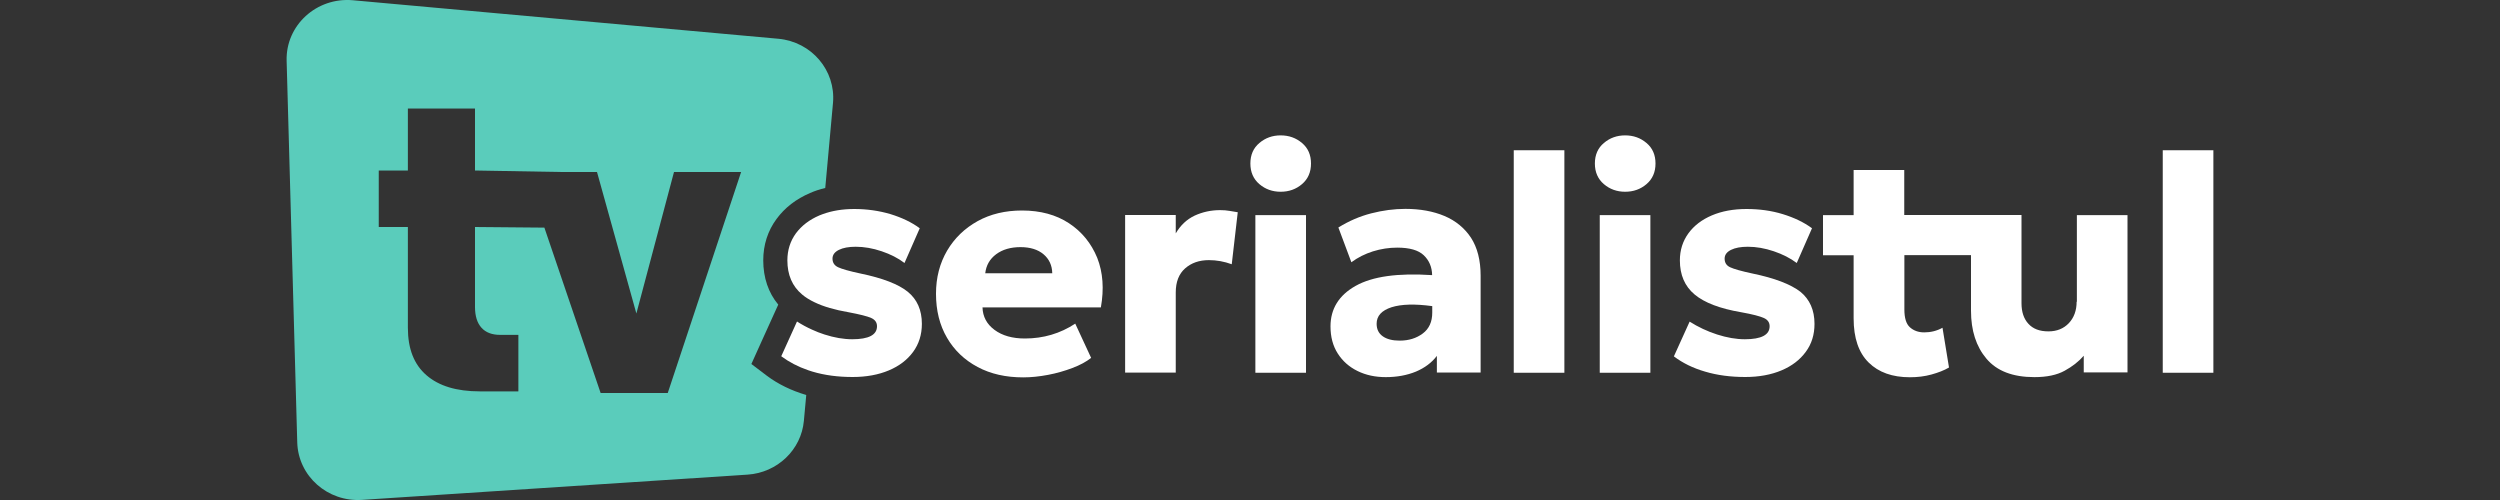
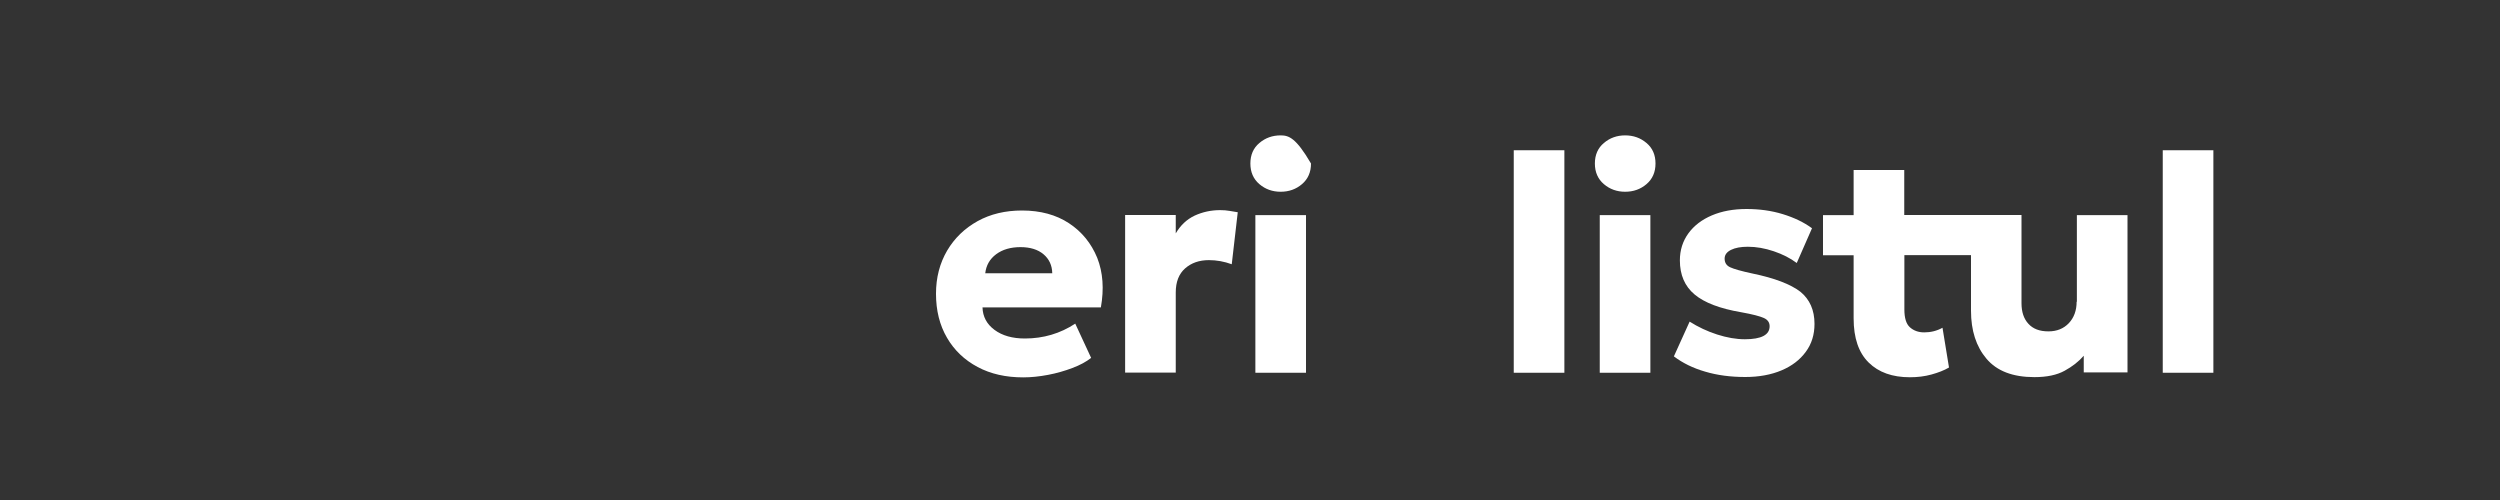
<svg xmlns="http://www.w3.org/2000/svg" id="Слой_1" x="0px" y="0px" viewBox="0 0 200 40" style="enable-background:new 0 0 200 40;" xml:space="preserve">
  <rect x="0" y="0" width="200" height="40" fill="#333333" stroke="none" />
  <style type="text/css">	.st0{fill:#5ACCBB;}	.st1{fill:#FFFFFF;}</style>
-   <path class="st0" d="M62.26,3.1C50.91,2.07,39.57,1.05,28.23,0.02c-2.9-0.26-5.38,2-5.3,4.84c0.29,10.18,0.57,20.36,0.85,30.54 c0.08,2.69,2.43,4.77,5.18,4.59c10.28-0.68,20.56-1.35,30.85-2.02c2.38-0.16,4.29-1.99,4.5-4.3c0.07-0.69,0.13-1.38,0.19-2.07 c-0.01,0-0.02,0-0.03-0.01c-1.18-0.35-2.24-0.87-3.12-1.53l-1.24-0.94l0.64-1.42l1.26-2.78l0.25-0.55c-0.79-0.95-1.2-2.16-1.2-3.54 c0-1.24,0.36-2.36,1.06-3.31c0.66-0.9,1.56-1.6,2.69-2.08c0.38-0.17,0.78-0.3,1.21-0.4c0.2-2.27,0.41-4.54,0.62-6.81 C66.87,5.63,64.92,3.34,62.26,3.1z M53.42,31.44h-5.37l-4.5-13.23c-1.85-0.02-3.7-0.03-5.55-0.05v6.4c0,0.73,0.18,1.29,0.52,1.66 c0.34,0.38,0.84,0.57,1.5,0.57h1.45v4.52h-3.08c-1.86,0-3.28-0.43-4.27-1.29c-1-0.86-1.49-2.12-1.49-3.8v-8.06H30.3v-4.52h2.33V8.68 H38v4.96c2.29,0.04,4.58,0.08,6.87,0.12h2.89l3.15,11.32l3.01-11.32h5.37L53.42,31.44z" />
  <g>
-     <path class="st1" d="M68.83,21.88c-0.89-0.19-1.48-0.36-1.78-0.5c-0.3-0.14-0.45-0.37-0.45-0.69c0-0.3,0.17-0.53,0.51-0.7  c0.34-0.17,0.79-0.25,1.35-0.25c0.67,0,1.36,0.12,2.07,0.36c0.71,0.24,1.32,0.55,1.83,0.94l1.22-2.78  c-0.65-0.48-1.43-0.85-2.34-1.13c-0.91-0.27-1.88-0.41-2.9-0.41c-0.94,0-1.78,0.14-2.52,0.41c-0.09,0.03-0.17,0.06-0.26,0.1  c-0.8,0.34-1.43,0.82-1.89,1.44c-0.45,0.62-0.68,1.34-0.68,2.16c0,1.16,0.39,2.07,1.18,2.73c0.27,0.23,0.61,0.44,0.99,0.62  c0.72,0.35,1.63,0.61,2.73,0.8c0.9,0.17,1.5,0.32,1.81,0.46c0.31,0.14,0.46,0.36,0.46,0.66c0,0.69-0.66,1.04-1.98,1.04  c-0.7,0-1.44-0.13-2.22-0.38c-0.34-0.11-0.68-0.24-1-0.39c-0.42-0.19-0.81-0.4-1.2-0.65l-1.26,2.78c0.62,0.46,1.34,0.84,2.16,1.12  c0.11,0.04,0.23,0.07,0.34,0.11c0.97,0.29,2.04,0.43,3.21,0.43c1.1,0,2.07-0.18,2.9-0.53c0.83-0.35,1.47-0.84,1.94-1.48  c0.46-0.63,0.7-1.38,0.7-2.24c0-1.1-0.38-1.96-1.13-2.57C71.88,22.74,70.62,22.25,68.83,21.88z" />
    <path class="st1" d="M85.52,17.86c-1.03-0.68-2.29-1.02-3.76-1.02c-1.33,0-2.52,0.28-3.55,0.85c-1.03,0.57-1.85,1.36-2.44,2.36  c-0.59,1.01-0.89,2.15-0.89,3.45c0,1.34,0.29,2.51,0.88,3.52c0.58,1,1.4,1.78,2.45,2.34c1.05,0.56,2.26,0.83,3.65,0.83  c0.63,0,1.29-0.07,1.98-0.2c0.69-0.13,1.34-0.32,1.95-0.55c0.61-0.23,1.11-0.5,1.5-0.81l-1.27-2.74c-1.2,0.79-2.55,1.19-4.03,1.19  c-1,0-1.81-0.23-2.43-0.69c-0.62-0.46-0.94-1.06-0.96-1.8h9.47c0.26-1.47,0.17-2.79-0.29-3.96C87.3,19.46,86.55,18.54,85.52,17.86z   M78.82,21.86c0.07-0.63,0.36-1.14,0.87-1.52c0.51-0.38,1.16-0.57,1.95-0.57c0.77,0,1.39,0.19,1.84,0.57  c0.45,0.38,0.69,0.89,0.7,1.52H78.82z" />
    <path class="st1" d="M97.61,16.81c-0.73,0-1.41,0.15-2.04,0.44c-0.63,0.3-1.13,0.77-1.51,1.42v-1.47h-4.05v12.61h4.05V23.4  c0-0.85,0.25-1.49,0.75-1.93c0.5-0.44,1.13-0.66,1.9-0.66c0.62,0,1.23,0.11,1.83,0.33l0.48-4.16c-0.22-0.04-0.44-0.08-0.66-0.11  C98.14,16.83,97.89,16.81,97.61,16.81z" />
    <rect x="100.43" y="17.21" class="st1" width="4.05" height="12.61" />
-     <path class="st1" d="M102.45,10.83c-0.65,0-1.22,0.2-1.7,0.61c-0.48,0.4-0.72,0.95-0.72,1.64c0,0.69,0.24,1.24,0.72,1.65  c0.48,0.41,1.05,0.61,1.7,0.61c0.66,0,1.23-0.2,1.71-0.61c0.48-0.41,0.72-0.96,0.72-1.65c0-0.69-0.24-1.24-0.72-1.64  C103.68,11.03,103.11,10.83,102.45,10.83z" />
-     <path class="st1" d="M115.56,17.28c-0.9-0.38-1.95-0.57-3.13-0.57c-0.9,0-1.81,0.12-2.74,0.36c-0.93,0.24-1.8,0.62-2.62,1.13  l1.04,2.78c0.51-0.38,1.09-0.67,1.72-0.87c0.64-0.2,1.29-0.3,1.95-0.3c0.98,0,1.69,0.2,2.12,0.61c0.43,0.41,0.66,0.94,0.67,1.59  c-2.74-0.18-4.77,0.1-6.12,0.86c-1.34,0.75-2.01,1.84-2.01,3.24c0,0.84,0.19,1.56,0.58,2.17c0.39,0.61,0.91,1.07,1.58,1.4  c0.67,0.33,1.42,0.49,2.26,0.49c0.9,0,1.7-0.15,2.41-0.44c0.71-0.3,1.27-0.72,1.68-1.26v1.33h3.5v-7.74c0-1.24-0.26-2.25-0.77-3.04  C117.17,18.25,116.46,17.66,115.56,17.28z M114.58,25.01c0,0.73-0.25,1.29-0.76,1.67c-0.51,0.38-1.12,0.57-1.85,0.57  c-0.56,0-1.01-0.11-1.34-0.34c-0.33-0.23-0.5-0.56-0.5-1.01c0-0.63,0.4-1.06,1.19-1.32c0.79-0.25,1.88-0.28,3.26-0.09V25.01z" />
+     <path class="st1" d="M102.45,10.83c-0.65,0-1.22,0.2-1.7,0.61c-0.48,0.4-0.72,0.95-0.72,1.64c0,0.69,0.24,1.24,0.72,1.65  c0.48,0.41,1.05,0.61,1.7,0.61c0.66,0,1.23-0.2,1.71-0.61c0.48-0.41,0.72-0.96,0.72-1.65C103.68,11.03,103.11,10.83,102.45,10.83z" />
    <rect x="121.1" y="12.02" class="st1" width="4.05" height="17.8" />
    <path class="st1" d="M130.01,10.83c-0.65,0-1.22,0.2-1.7,0.61c-0.48,0.4-0.72,0.95-0.72,1.64c0,0.69,0.24,1.24,0.72,1.65  c0.48,0.41,1.05,0.61,1.7,0.61c0.66,0,1.23-0.2,1.71-0.61c0.48-0.41,0.72-0.96,0.72-1.65c0-0.69-0.24-1.24-0.72-1.64  C131.24,11.03,130.67,10.83,130.01,10.83z" />
    <rect x="127.98" y="17.21" class="st1" width="4.05" height="12.61" />
    <path class="st1" d="M140.19,21.88c-0.89-0.19-1.48-0.36-1.78-0.5c-0.3-0.14-0.44-0.37-0.44-0.69c0-0.3,0.17-0.53,0.51-0.7  c0.34-0.17,0.79-0.25,1.35-0.25c0.67,0,1.36,0.12,2.07,0.36s1.32,0.55,1.84,0.94l1.22-2.78c-0.65-0.48-1.43-0.85-2.34-1.13  c-0.91-0.28-1.88-0.41-2.9-0.41c-1.05,0-1.97,0.17-2.77,0.51c-0.8,0.34-1.43,0.82-1.88,1.44c-0.45,0.62-0.68,1.34-0.68,2.16  c0,1.16,0.39,2.07,1.18,2.73c0.79,0.66,2.03,1.13,3.73,1.42c0.9,0.16,1.5,0.32,1.81,0.46c0.31,0.14,0.46,0.36,0.46,0.66  c0,0.69-0.66,1.04-1.98,1.04c-0.7,0-1.44-0.13-2.22-0.38c-0.78-0.25-1.52-0.6-2.2-1.03l-1.26,2.78c0.7,0.53,1.53,0.94,2.5,1.22  c0.97,0.29,2.04,0.43,3.21,0.43c1.1,0,2.07-0.18,2.9-0.53s1.47-0.84,1.94-1.48c0.47-0.63,0.7-1.38,0.7-2.24  c0-1.1-0.38-1.96-1.13-2.57C143.25,22.74,141.98,22.25,140.19,21.88z" />
    <path class="st1" d="M166.13,24.14c0,0.7-0.21,1.27-0.62,1.71c-0.42,0.44-0.96,0.66-1.64,0.66c-0.7,0-1.23-0.2-1.6-0.61  c-0.37-0.4-0.55-0.95-0.55-1.64v-7.06h-3.86h-0.19h-5.33V13.6h-4.05v3.61h-2.45v3.21h2.45v5.05c0,1.57,0.4,2.74,1.2,3.53  c0.8,0.79,1.9,1.18,3.3,1.18c0.61,0,1.19-0.07,1.73-0.22c0.54-0.15,1.01-0.33,1.4-0.56l-0.52-3.18c-0.45,0.25-0.94,0.37-1.46,0.37  c-0.47,0-0.85-0.14-1.15-0.41c-0.3-0.27-0.44-0.75-0.44-1.42v-4.35h5.33v4.45c0,1.58,0.41,2.86,1.24,3.84  c0.83,0.98,2.1,1.47,3.83,1.47c1,0,1.8-0.17,2.42-0.51c0.62-0.34,1.13-0.74,1.53-1.2v1.33h3.5V17.21h-4.05V24.14z" />
    <rect x="173.02" y="12.02" class="st1" width="4.05" height="17.8" />
  </g>
</svg>